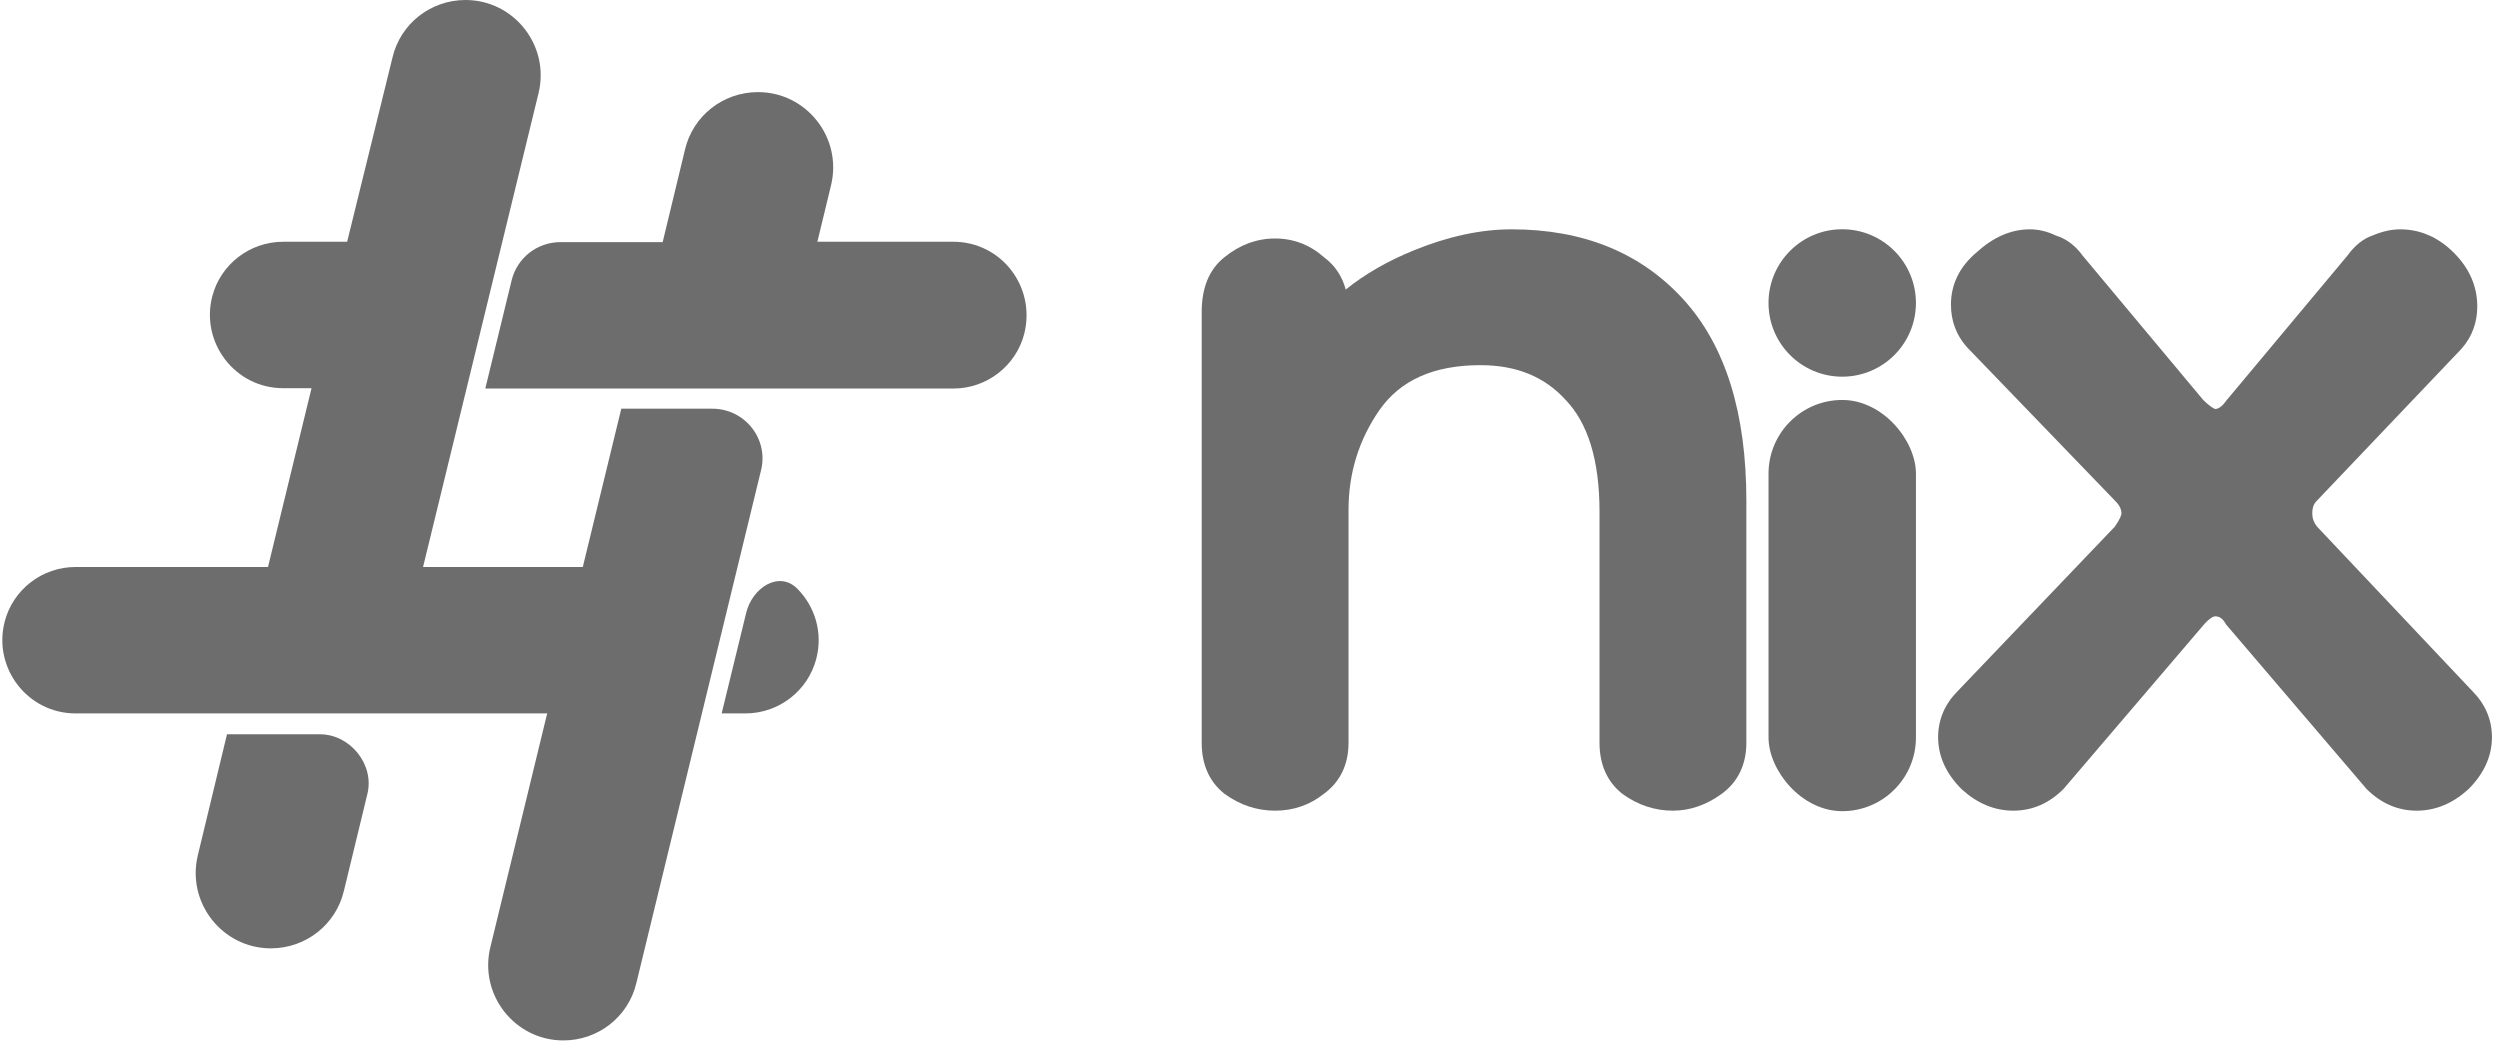
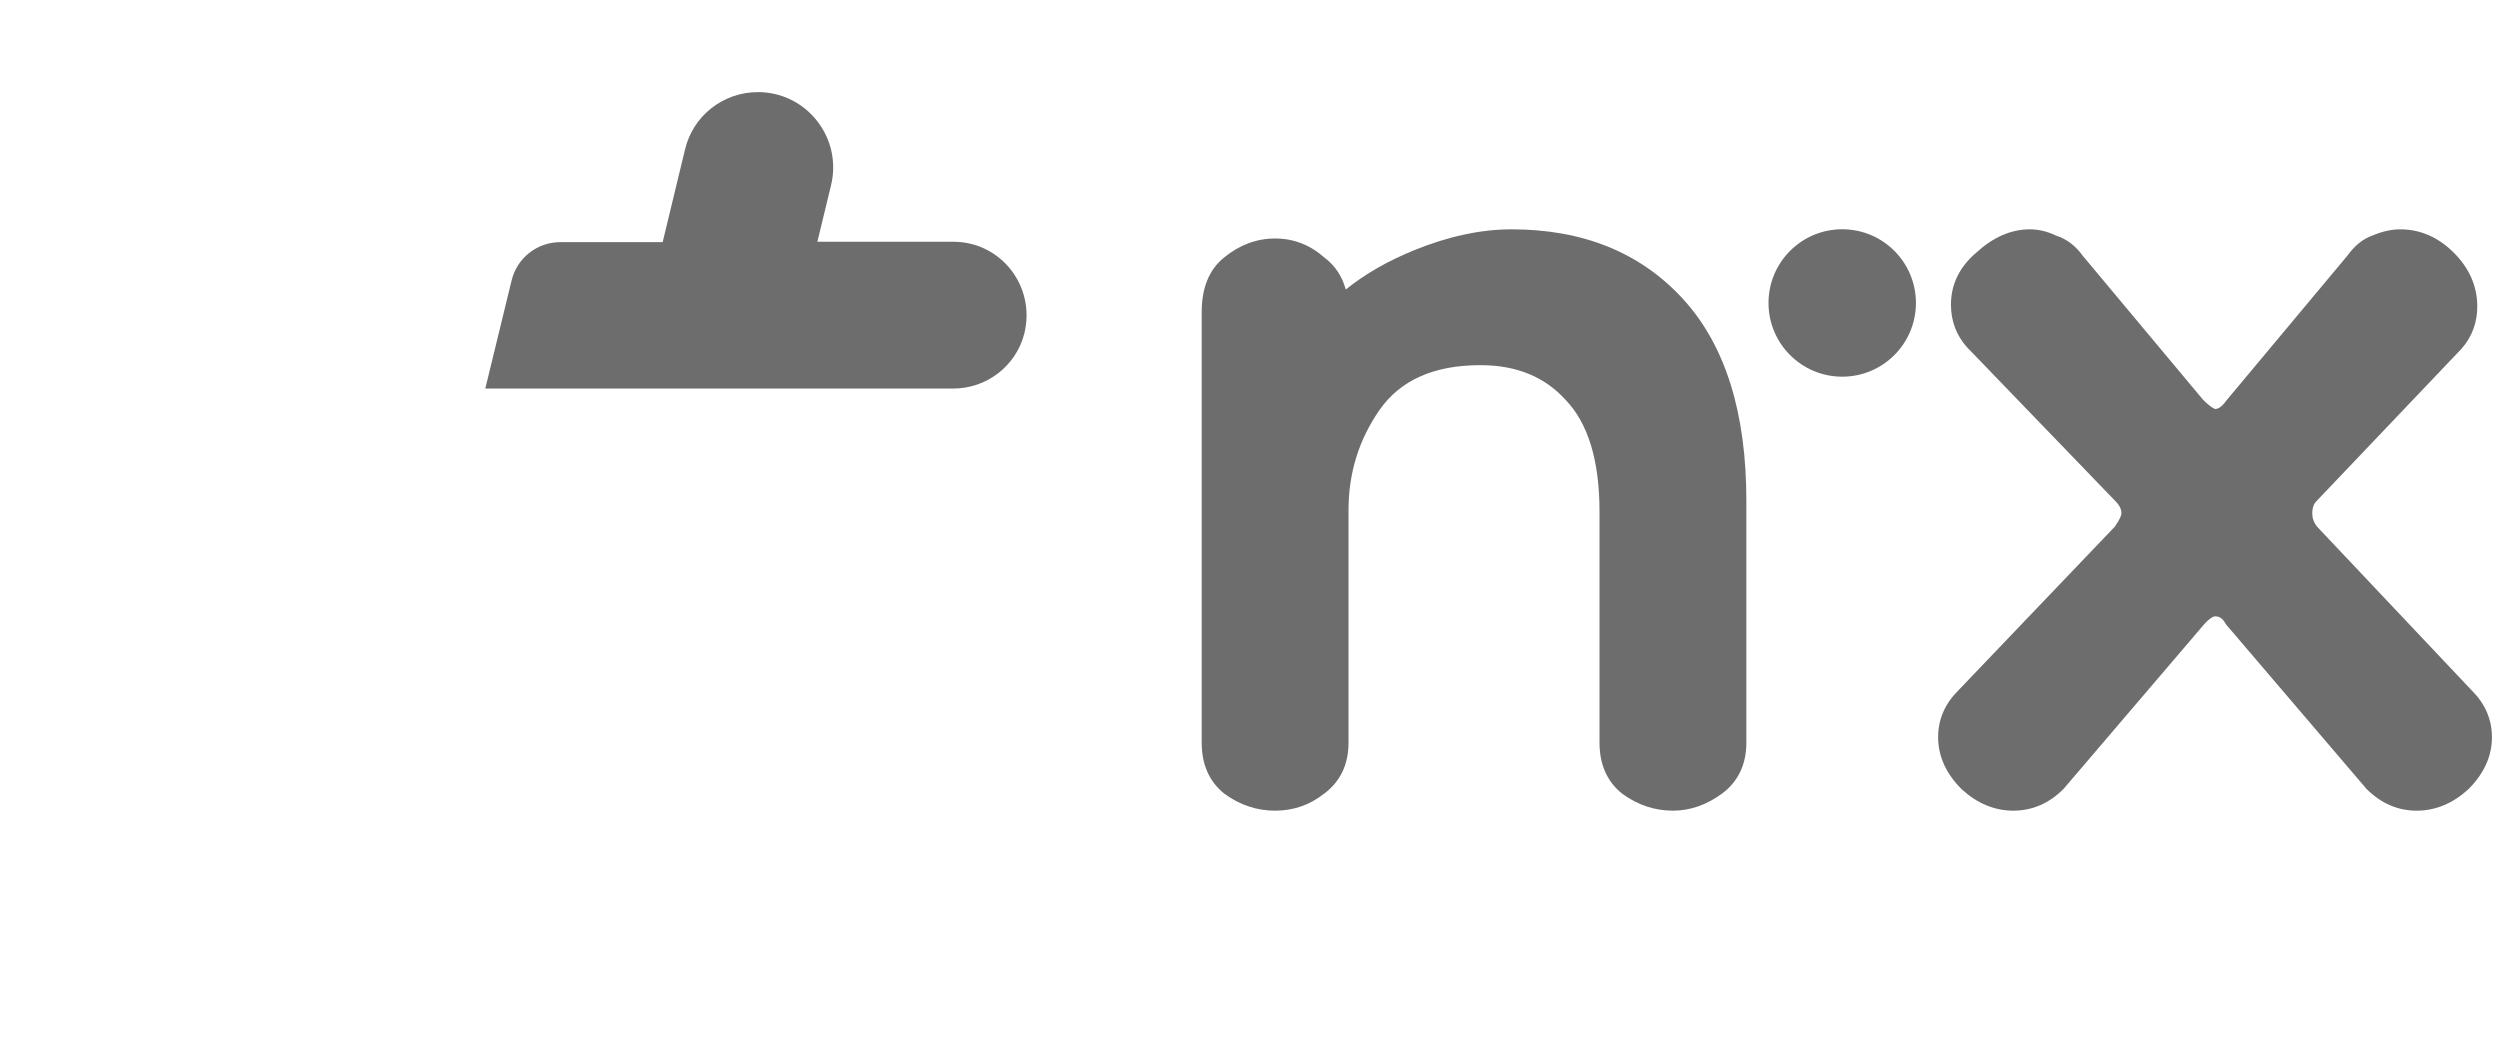
<svg xmlns="http://www.w3.org/2000/svg" width="134" height="56" viewBox="0 0 134 56" fill="none">
  <path d="M51.1 12.958H43.811L44.544 9.931C45.161 7.386 43.232 4.937 40.629 4.937C38.758 4.937 37.139 6.209 36.715 8.022L35.519 12.978H30.042C28.789 12.978 27.709 13.826 27.42 15.041L26.012 20.826H33.61H41.921H51.1C52.893 20.826 54.455 19.611 54.899 17.895C55.535 15.369 53.665 12.958 51.1 12.958Z" fill="#6D6D6D" />
-   <path d="M38.18 21.906H33.301L31.238 30.391H22.676L28.866 4.994C29.483 2.449 27.555 0 24.952 0C23.081 0 21.461 1.273 21.037 3.085L18.607 12.958H15.175C13.382 12.958 11.82 14.173 11.376 15.889C10.74 18.377 12.61 20.807 15.175 20.807H16.698L14.365 30.391H4.048C2.255 30.391 0.693 31.605 0.25 33.322C-0.387 35.809 1.484 38.239 4.048 38.239H29.329L26.282 50.773C25.665 53.319 27.593 55.767 30.197 55.767C32.067 55.767 33.687 54.495 34.111 52.682L40.783 25.242C41.227 23.545 39.935 21.906 38.18 21.906Z" fill="#6D6D6D" />
-   <path d="M38.681 38.239H39.954C41.748 38.239 43.309 37.024 43.753 35.308C44.119 33.9 43.676 32.512 42.75 31.567C41.767 30.564 40.321 31.49 39.993 32.859L38.681 38.239Z" fill="#6D6D6D" />
-   <path d="M17.142 39.357H14.596H13.69H12.167L10.605 45.837C9.988 48.382 11.916 50.831 14.519 50.831C16.39 50.831 18.01 49.558 18.434 47.746L19.687 42.578C20.092 40.996 18.781 39.357 17.142 39.357Z" fill="#6D6D6D" />
  <path d="M86.94 42.535L86.951 42.544L86.962 42.552C87.779 43.146 88.686 43.452 89.669 43.452C90.598 43.452 91.471 43.139 92.279 42.552C93.171 41.903 93.605 40.961 93.605 39.811V26.84C93.605 22.17 92.504 18.53 90.206 16.022C87.914 13.523 84.83 12.292 81.022 12.292C79.358 12.292 77.612 12.673 75.786 13.417C74.379 13.99 73.159 14.69 72.132 15.52C71.943 14.82 71.567 14.235 70.981 13.8C70.226 13.129 69.34 12.783 68.346 12.783C67.345 12.783 66.429 13.134 65.614 13.8C64.776 14.472 64.411 15.489 64.411 16.719V39.811C64.411 40.94 64.795 41.878 65.616 42.535L65.627 42.544L65.638 42.552C66.455 43.146 67.362 43.452 68.346 43.452C69.326 43.452 70.207 43.148 70.966 42.544C71.851 41.895 72.281 40.956 72.281 39.811V27.331C72.281 25.355 72.834 23.574 73.943 21.972C75.049 20.401 76.807 19.573 79.352 19.573C81.304 19.573 82.806 20.206 83.923 21.441L83.928 21.447L83.933 21.452C85.095 22.672 85.734 24.623 85.734 27.43V39.811C85.734 40.94 86.119 41.878 86.94 42.535Z" fill="#6D6D6D" />
  <path d="M105.138 42.295L105.148 42.305L105.158 42.314C105.971 43.054 106.896 43.452 107.916 43.452C108.94 43.452 109.841 43.051 110.596 42.295L110.613 42.278L118.096 33.516L118.096 33.515C118.464 33.086 118.672 33.035 118.725 33.035C118.935 33.035 119.115 33.117 119.291 33.424L119.318 33.472L126.838 42.278L126.855 42.295C127.61 43.051 128.511 43.452 129.535 43.452C130.555 43.452 131.48 43.054 132.293 42.314L132.303 42.305L132.313 42.295C133.122 41.486 133.568 40.556 133.568 39.516C133.568 38.565 133.205 37.731 132.516 37.039L124.187 28.22C124.013 27.996 123.938 27.77 123.938 27.528C123.938 27.187 124.032 26.993 124.157 26.867L124.162 26.862L131.939 18.692L131.947 18.682C132.504 18.046 132.782 17.283 132.782 16.424C132.782 15.331 132.346 14.366 131.527 13.547C130.709 12.729 129.743 12.292 128.65 12.292C128.165 12.292 127.666 12.412 127.16 12.626C126.63 12.81 126.189 13.194 125.822 13.701L119.336 21.465L119.323 21.483C119.062 21.849 118.863 21.919 118.735 21.922L118.734 21.922C118.724 21.919 118.674 21.905 118.578 21.843C118.451 21.763 118.287 21.629 118.083 21.427L111.629 13.701C111.252 13.18 110.776 12.805 110.197 12.626C109.746 12.408 109.279 12.292 108.801 12.292C107.77 12.292 106.817 12.731 105.953 13.52C105.056 14.272 104.571 15.215 104.571 16.326C104.571 17.185 104.849 17.948 105.406 18.584L105.415 18.595L113.388 26.863L113.392 26.867C113.63 27.105 113.709 27.32 113.709 27.528C113.709 27.586 113.654 27.802 113.353 28.23L104.936 37.038C104.246 37.73 103.883 38.565 103.883 39.516C103.883 40.556 104.329 41.486 105.138 42.295Z" fill="#6D6D6D" />
-   <rect x="94.793" y="21.438" width="7.902" height="22.041" rx="3.951" fill="#6D6D6D" />
  <circle cx="98.743" cy="16.239" r="3.951" fill="#6D6D6D" />
</svg>